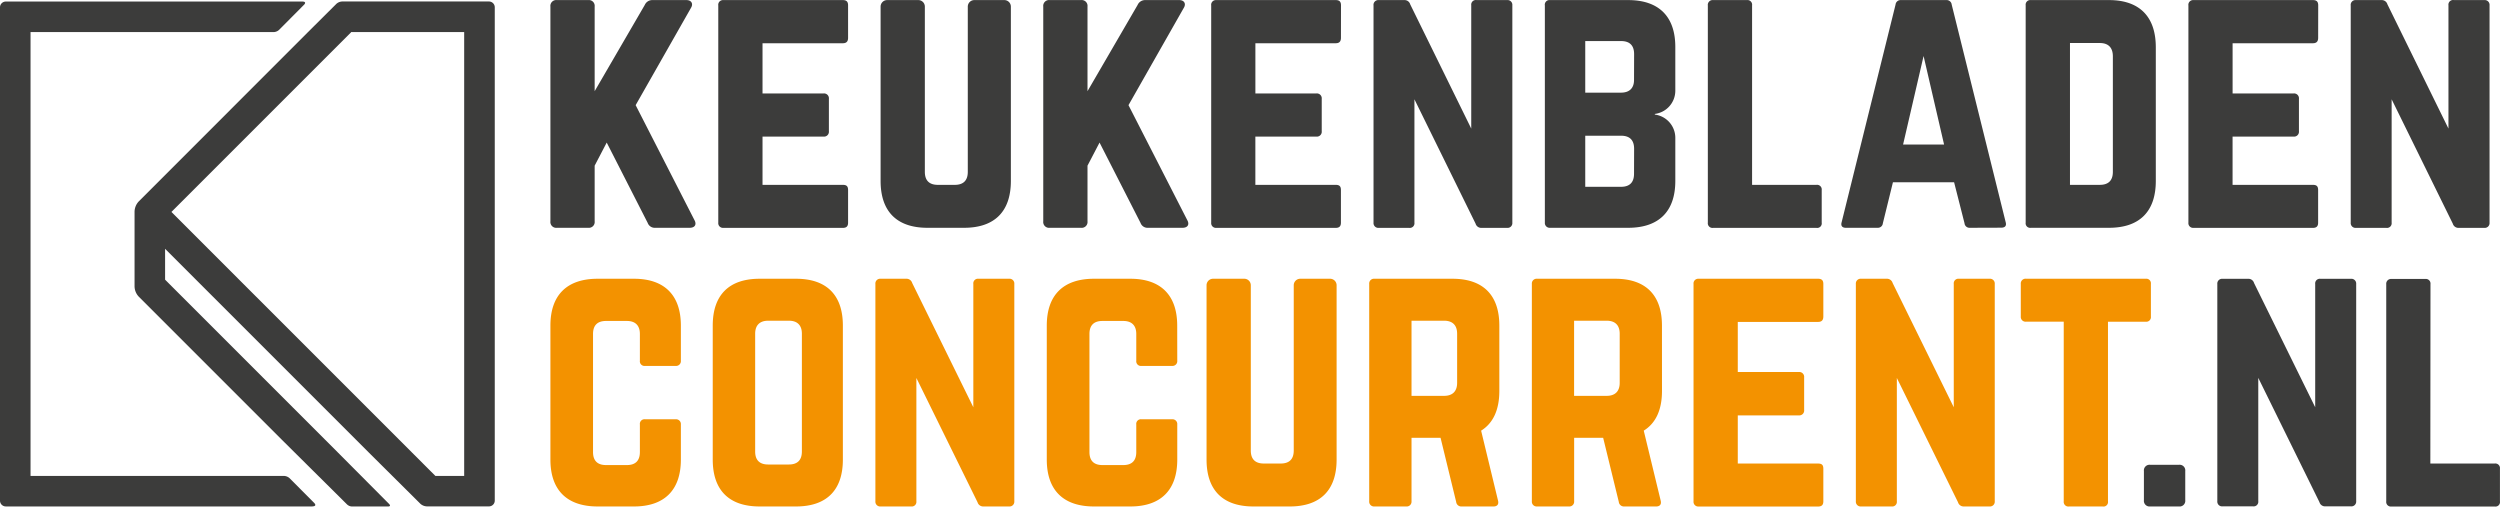
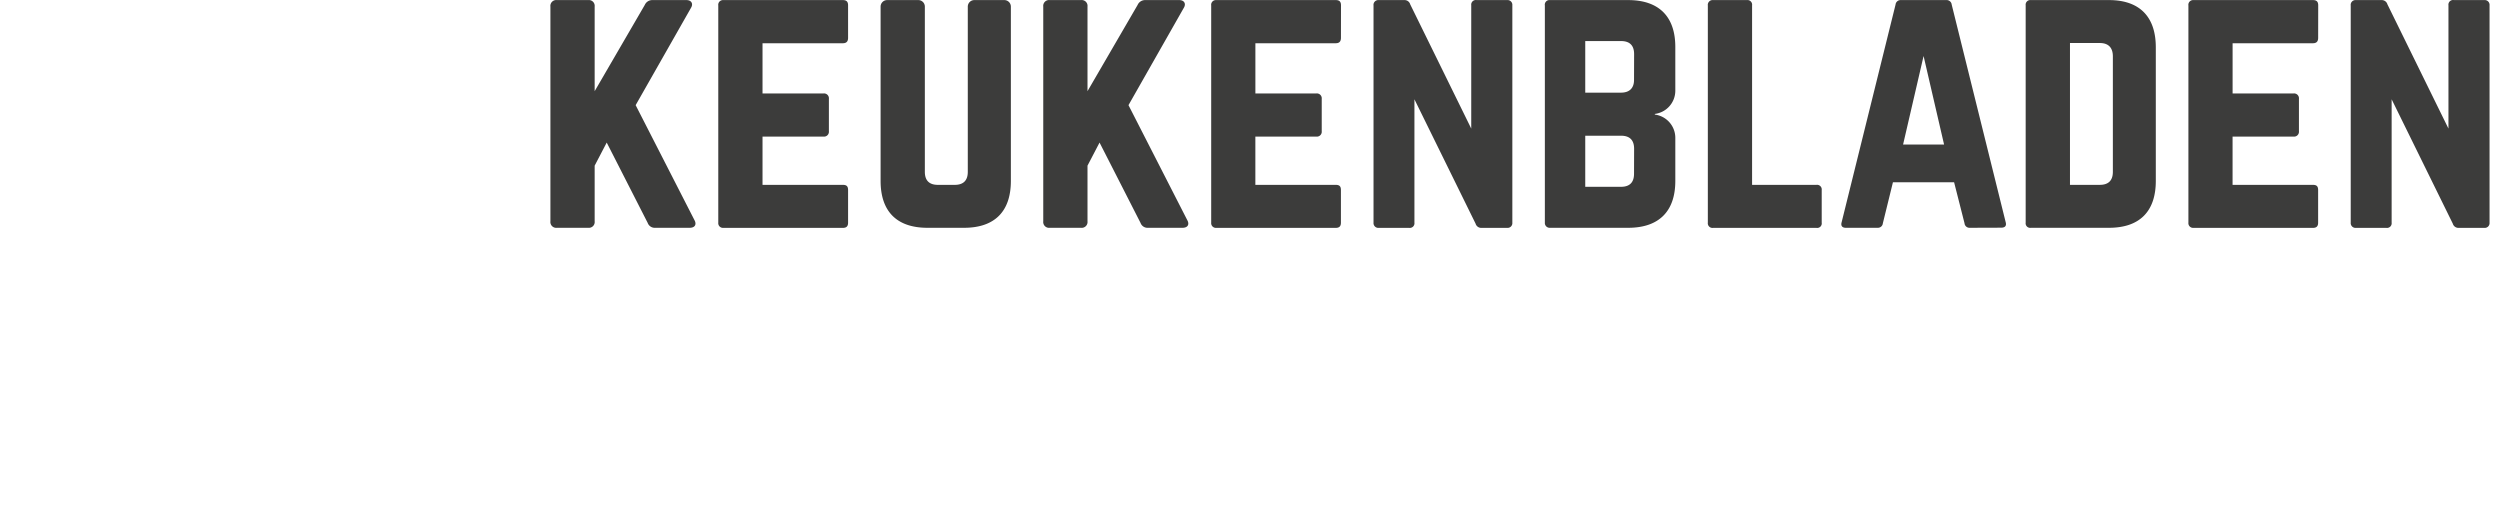
<svg xmlns="http://www.w3.org/2000/svg" viewBox="0 -0.03 920.99 186.62">
  <path d="M241.36 83.89a2.74 2.74 0 0 1-2.75-1.8l-15.1-29.6-4.44 8.51v20.49a2.15 2.15 0 0 1-2.39 2.4h-11.51a2.15 2.15 0 0 1-2.4-2.4V2.4a2.15 2.15 0 0 1 2.4-2.4h11.51a2.15 2.15 0 0 1 2.39 2.4v31.16L237.53 1.8a3 3 0 0 1 2.76-1.8h12.58c1.8 0 2.64 1.32 1.68 2.88l-20.38 35.83 21.7 42.42c.83 1.56.11 2.76-1.8 2.76zm71.07-69.99c0 1.2-.48 2-1.92 2h-29.6v18.49h22.53a1.8 1.8 0 0 1 1.92 2V48.3a1.8 1.8 0 0 1-1.92 2h-22.53v17.77h29.6c1.44 0 1.92.6 1.92 1.92V82c0 1.2-.48 1.92-1.92 1.92h-44.1a1.74 1.74 0 0 1-1.8-1.92V2a1.74 1.74 0 0 1 1.8-2h44.1c1.44 0 1.92.72 1.92 1.92zM370 0a2.41 2.41 0 0 1 2.4 2.4v64.23c0 11.27-6 17.26-17.26 17.26h-13.47c-11.27 0-17.26-6-17.26-17.26V2.4a2.41 2.41 0 0 1 2.4-2.4h11.5a2.41 2.41 0 0 1 2.4 2.4v60.88c0 3.23 1.68 4.79 4.79 4.79h6.24c3.11 0 4.79-1.56 4.79-4.79V2.4a2.41 2.41 0 0 1 2.4-2.4zm52.92 83.89a2.73 2.73 0 0 1-2.75-1.8l-15.1-29.6-4.44 8.51v20.49a2.15 2.15 0 0 1-2.4 2.4h-11.5a2.15 2.15 0 0 1-2.4-2.4V2.4a2.15 2.15 0 0 1 2.4-2.4h11.5a2.15 2.15 0 0 1 2.4 2.4v31.16L419.09 1.8a3 3 0 0 1 2.75-1.8h12.59c1.79 0 2.63 1.32 1.67 2.88l-20.37 35.83 21.69 42.42c.84 1.56.12 2.76-1.8 2.76zM494 13.9c0 1.2-.48 2-1.92 2h-29.6v18.49H485a1.8 1.8 0 0 1 1.92 2V48.3a1.8 1.8 0 0 1-1.92 2h-22.53v17.77h29.6c1.44 0 1.92.6 1.92 1.92V82c0 1.2-.48 1.92-1.92 1.92H448a1.74 1.74 0 0 1-1.8-1.92V2a1.74 1.74 0 0 1 1.8-2h44.1c1.44 0 1.92.72 1.92 1.92zM555.23 0a1.76 1.76 0 0 1 1.91 1.92V82a1.76 1.76 0 0 1-1.91 1.92h-9.47a2.16 2.16 0 0 1-2.16-1.56l-22.53-45.81V82a1.71 1.71 0 0 1-1.92 1.92h-11.26A1.77 1.77 0 0 1 506 82V2a1.77 1.77 0 0 1 1.89-2h9.47a2.15 2.15 0 0 1 2.15 1.56L542 47.34V1.92A1.71 1.71 0 0 1 544 0zm61.95 33.44a8.63 8.63 0 0 1-7.55 8.5v.24a8.64 8.64 0 0 1 7.55 8.51v15.94c0 11.27-6.11 17.26-17.38 17.26H571a1.77 1.77 0 0 1-1.88-1.89V2A1.71 1.71 0 0 1 571 0h28.8c11.27 0 17.38 6 17.38 17.26zM602 19.89c0-3.11-1.56-4.79-4.79-4.79H584v19h13.18c3.11 0 4.79-1.67 4.79-4.67zm0 34.88c0-3.12-1.56-4.8-4.79-4.8H584v18.82h13.18c3.11 0 4.79-1.56 4.79-4.79zm43.46 13.3h23.73a1.71 1.71 0 0 1 1.92 1.93v12a1.67 1.67 0 0 1-1.92 1.92h-38.11a1.71 1.71 0 0 1-1.92-1.92V2a1.77 1.77 0 0 1 1.92-2h12.46a1.71 1.71 0 0 1 1.92 1.92zm80.18 15.82a1.84 1.84 0 0 1-1.92-1.68l-3.84-15.1h-22.53l-3.71 15.1a1.84 1.84 0 0 1-1.92 1.68H680c-1.32 0-1.92-.72-1.56-2l19.87-80.21a1.87 1.87 0 0 1 2-1.68H717a1.87 1.87 0 0 1 2 1.68l19.89 80.17c.36 1.32-.24 2-1.68 2zm-17-63.28l-7.55 32.6h15.1zm37.61-18.69A1.71 1.71 0 0 1 748.17 0h28.76c11.26 0 17.26 6.11 17.26 17.38v49.25c0 11.27-6 17.26-17.26 17.26h-28.76a1.67 1.67 0 0 1-1.92-1.89zm27.32 66.15c3.12 0 4.8-1.56 4.8-4.79V20.73c0-3.23-1.68-4.91-4.8-4.91h-11v52.25zM854 13.9c0 1.2-.48 2-1.92 2h-29.6v18.49H845a1.8 1.8 0 0 1 1.92 2V48.3a1.8 1.8 0 0 1-1.92 2h-22.53v17.77h29.6c1.44 0 1.92.6 1.92 1.92V82c0 1.2-.48 1.92-1.92 1.92H808a1.74 1.74 0 0 1-1.8-1.92V2a1.74 1.74 0 0 1 1.8-2h44.1c1.44 0 1.92.72 1.92 1.92zM915.22 0a1.77 1.77 0 0 1 1.92 1.92V82a1.77 1.77 0 0 1-1.92 1.92h-9.46a2.16 2.16 0 0 1-2.16-1.56l-22.53-45.81V82a1.71 1.71 0 0 1-1.92 1.92h-11.27A1.76 1.76 0 0 1 866 82V2a1.76 1.76 0 0 1 1.88-2h9.47a2.16 2.16 0 0 1 2.16 1.56L902 47.34V1.92A1.71 1.71 0 0 1 904 0z" fill="#3c3c3b" />
-   <path d="M250.83 132.86a1.76 1.76 0 0 1-1.92 1.91h-11.26a1.71 1.71 0 0 1-1.92-1.91V123c0-3.12-1.68-4.79-4.79-4.79h-7.67c-3.24 0-4.8 1.67-4.8 4.79v43.5c0 3.24 1.68 4.8 4.8 4.8h7.67c3.11 0 4.79-1.56 4.79-4.8v-10.15a1.71 1.71 0 0 1 1.92-1.92h11.26a1.77 1.77 0 0 1 1.92 1.92v12.94c0 11.26-6.11 17.26-17.26 17.26h-13.42c-11.26 0-17.38-6-17.38-17.26v-49.38c0-11.26 6.12-17.25 17.38-17.25h13.42c11.15 0 17.26 6 17.26 17.25zm11.74-12.95c0-11.26 6-17.25 17.26-17.25h13.42c11.27 0 17.26 6 17.26 17.25v49.38c0 11.26-6 17.26-17.26 17.26h-13.42c-11.26 0-17.26-6-17.26-17.26zm28.05 51.18c3.11 0 4.79-1.56 4.79-4.8v-43.38c0-3.12-1.68-4.79-4.79-4.79H283c-3.12 0-4.8 1.67-4.8 4.79v43.38c0 3.24 1.68 4.8 4.8 4.8zm81.13-68.43a1.76 1.76 0 0 1 1.92 1.91v80.06a1.77 1.77 0 0 1-1.92 1.92h-9.47a2.16 2.16 0 0 1-2.16-1.56l-22.53-45.78v45.42a1.71 1.71 0 0 1-1.91 1.92h-11.27a1.77 1.77 0 0 1-1.92-1.92v-80.06a1.76 1.76 0 0 1 1.92-1.91h9.47a2.16 2.16 0 0 1 2.16 1.55L358.57 150v-45.43a1.71 1.71 0 0 1 1.91-1.91zm61.95 30.2a1.76 1.76 0 0 1-1.91 1.91h-11.27a1.71 1.71 0 0 1-1.92-1.91V123c0-3.12-1.67-4.79-4.79-4.79h-7.67c-3.23 0-4.79 1.67-4.79 4.79v43.5c0 3.24 1.67 4.8 4.79 4.8h7.67c3.12 0 4.79-1.56 4.79-4.8v-10.15a1.71 1.71 0 0 1 1.92-1.92h11.27a1.76 1.76 0 0 1 1.91 1.92v12.94c0 11.26-6.11 17.26-17.25 17.26H403c-11.26 0-17.37-6-17.37-17.26v-49.38c0-11.26 6.11-17.25 17.37-17.25h13.43c11.14 0 17.25 6 17.25 17.25zm56.3-30.2a2.4 2.4 0 0 1 2.4 2.39v64.24c0 11.26-6 17.26-17.26 17.26h-13.39c-11.27 0-17.26-6-17.26-17.26v-64.24a2.4 2.4 0 0 1 2.4-2.39h11.5a2.4 2.4 0 0 1 2.4 2.39v60.88c0 3.24 1.68 4.8 4.79 4.8h6.23c3.12 0 4.8-1.56 4.8-4.8v-60.88a2.4 2.4 0 0 1 2.39-2.39zM552.35 144c0 6.95-2.28 11.87-6.71 14.62l6.23 25.77c.36 1.44-.36 2.16-1.68 2.16h-11.74a1.88 1.88 0 0 1-2-1.68l-5.75-23.61H520v23.37a1.77 1.77 0 0 1-1.92 1.92h-11.75a1.77 1.77 0 0 1-1.92-1.92v-80.06a1.76 1.76 0 0 1 1.92-1.91h28.76c11.26 0 17.26 6 17.26 17.25zM532 145.8c3.12 0 4.8-1.68 4.8-4.79v-18.1c0-3.12-1.68-4.79-4.8-4.79h-12v27.68zm80.27-1.8c0 6.95-2.28 11.87-6.72 14.62l6.24 25.77c.36 1.44-.36 2.16-1.68 2.16h-11.75a1.88 1.88 0 0 1-2-1.68l-5.76-23.61h-10.69v23.37a1.77 1.77 0 0 1-1.92 1.92h-11.74a1.77 1.77 0 0 1-1.92-1.92v-80.06a1.76 1.76 0 0 1 1.92-1.91H595c11.26 0 17.26 6 17.26 17.25zm-20.38 1.8c3.12 0 4.8-1.68 4.8-4.79v-18.1c0-3.12-1.68-4.79-4.8-4.79h-12v27.68zm79.82-29.24c0 1.2-.48 2-1.92 2h-29.6v18.45h22.53a1.8 1.8 0 0 1 1.92 2V151a1.8 1.8 0 0 1-1.92 2h-22.53v17.74h29.6c1.44 0 1.92.6 1.92 1.91v12c0 1.2-.48 1.92-1.92 1.92h-44.1a1.74 1.74 0 0 1-1.8-1.92v-80.08a1.73 1.73 0 0 1 1.8-1.91h44.1c1.44 0 1.92.72 1.92 1.91zm61.23-13.9a1.76 1.76 0 0 1 1.92 1.91v80.06a1.77 1.77 0 0 1-1.92 1.92h-9.46a2.16 2.16 0 0 1-2.16-1.56l-22.53-45.78v45.42a1.71 1.71 0 0 1-1.92 1.92h-11.26a1.77 1.77 0 0 1-1.92-1.92v-80.06a1.76 1.76 0 0 1 1.92-1.91h9.46a2.16 2.16 0 0 1 2.16 1.55L719.76 150v-45.43a1.71 1.71 0 0 1 1.92-1.91zm57.53 0a1.7 1.7 0 0 1 1.91 1.91v12a1.71 1.71 0 0 1-1.91 1.92h-13.9v66.15a1.67 1.67 0 0 1-1.92 1.92h-12.47a1.71 1.71 0 0 1-1.91-1.92v-66.16h-13.9a1.77 1.77 0 0 1-1.92-1.92v-12a1.76 1.76 0 0 1 1.92-1.91z" fill="#f39200" />
-   <path d="M789.81 173.52a2.08 2.08 0 0 1 2.32-2.32h10.59a2.08 2.08 0 0 1 2.32 2.32v10.7a2.09 2.09 0 0 1-2.32 2.33h-10.59a2.09 2.09 0 0 1-2.32-2.33zm76.28-70.84a1.76 1.76 0 0 1 1.92 1.91v80a1.77 1.77 0 0 1-1.92 1.92h-9.47a2.14 2.14 0 0 1-2.15-1.56l-22.53-45.77v45.41a1.71 1.71 0 0 1-1.91 1.92h-11.27a1.76 1.76 0 0 1-1.91-1.92v-80a1.76 1.76 0 0 1 1.91-1.91h9.47a2.14 2.14 0 0 1 2.15 1.55L852.91 150v-45.41a1.71 1.71 0 0 1 1.92-1.91zm29.24 68.05h23.72a1.71 1.71 0 0 1 1.92 1.92v12a1.67 1.67 0 0 1-1.92 1.92H881a1.71 1.71 0 0 1-1.92-1.92v-80a1.76 1.76 0 0 1 1.92-1.91h12.46a1.71 1.71 0 0 1 1.92 1.91zM180.14.52h-53.85a3.38 3.38 0 0 0-2.37.87l-10.44 10.39-62.26 62.29a5.62 5.62 0 0 0-1.65 4v27.29a5.62 5.62 0 0 0 1.65 4l52.39 52.39 24.19 24a2.78 2.78 0 0 0 2.08.81h13c1.14 0 .79-.57.49-.91l-18-18.09L60.82 103V91.63l75.1 75.1 18.91 18.79a3.7 3.7 0 0 0 2.52 1h22.79a2.13 2.13 0 0 0 2.13-2.12V2.65a2.14 2.14 0 0 0-2.13-2.13zM171 175.29h-10.61L63.15 78.05l66.16-66.15s0-.09.07-.12H171z" fill="#3c3c3b" />
-   <path d="M115.68 185.18l-8.84-8.88a3.19 3.19 0 0 0-2.28-1H11.25V11.78H101a3.08 3.08 0 0 0 2-1l9.08-9.14s1.09-1.1-.76-1.1H2.13A2.14 2.14 0 0 0 0 2.65v181.77a2.13 2.13 0 0 0 2.13 2.12H115c.72-.03 1.79-.24.68-1.36z" fill="#3c3c3b" />
</svg>